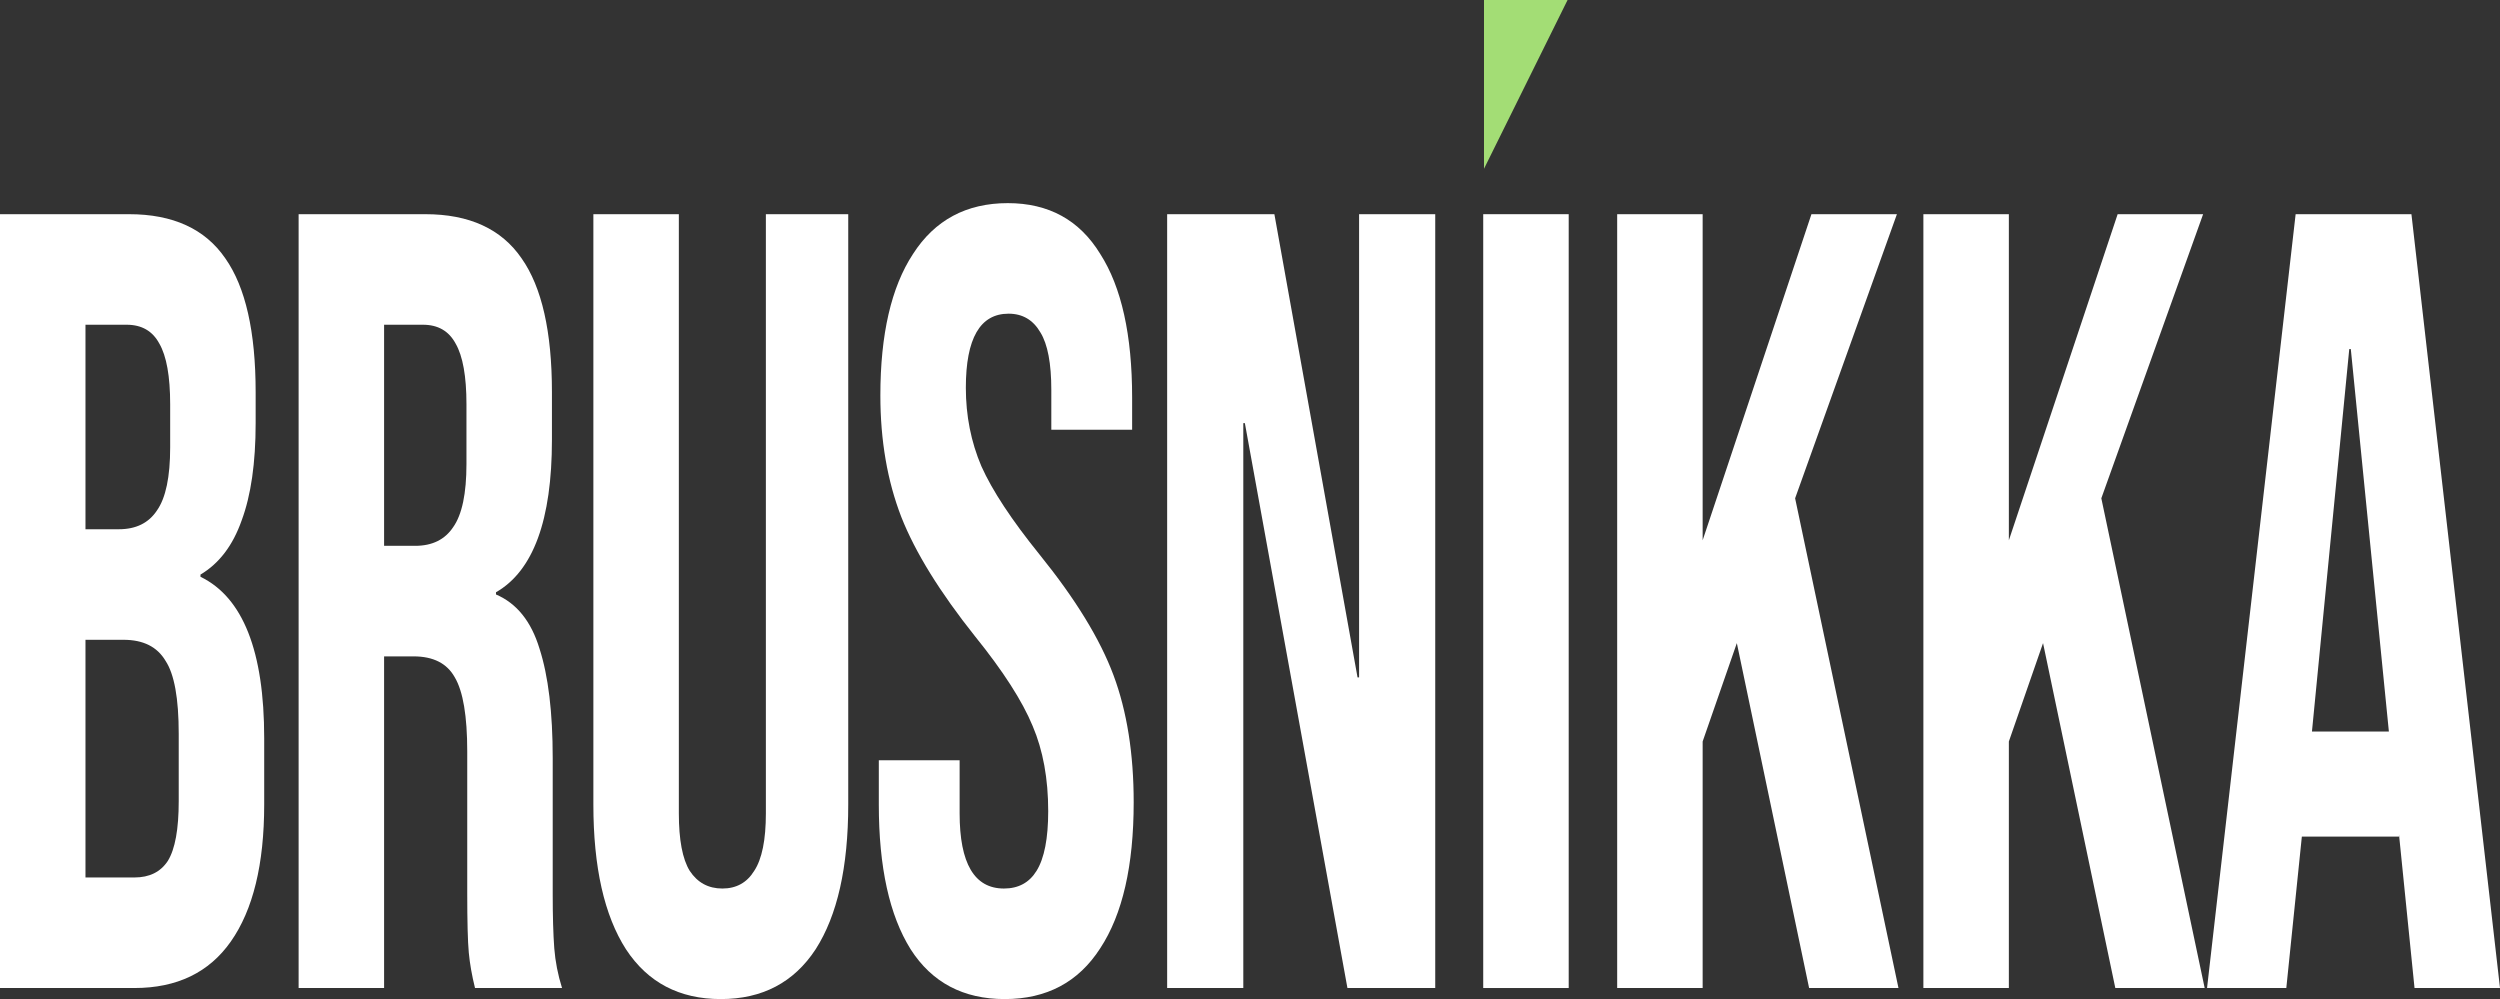
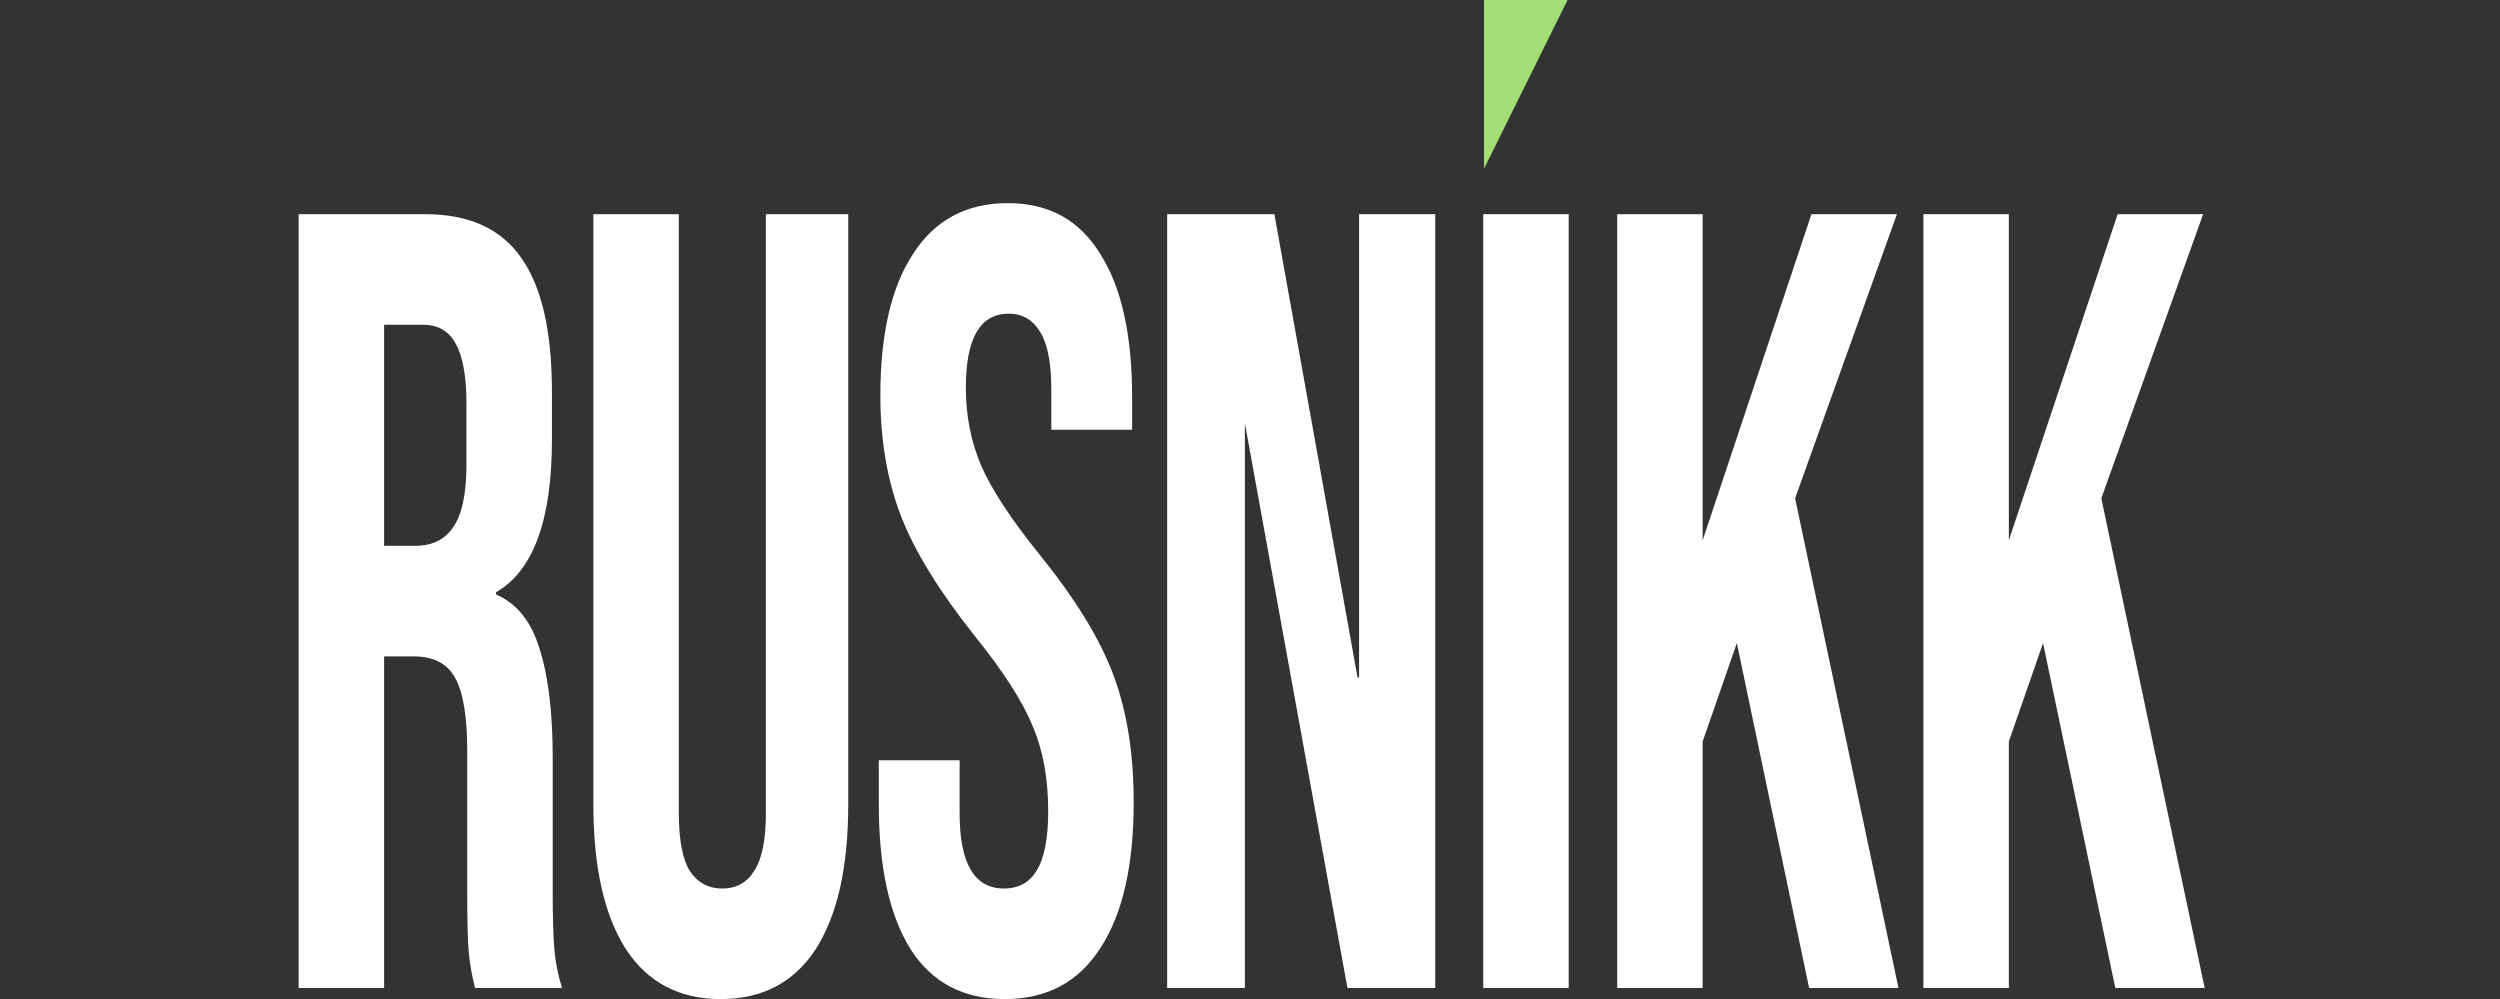
<svg xmlns="http://www.w3.org/2000/svg" width="1081" height="432" viewBox="0 0 1081 432" fill="none">
  <rect x="0" y="0" width="1081" height="432" fill="#333333" stroke="none" />
-   <path d="M0 92.614H55.775C74.815 92.614 88.703 98.987 97.439 111.734C106.175 124.163 110.543 143.442 110.543 169.573V182.958C110.543 200.166 108.527 214.188 104.495 225.022C100.687 235.857 94.751 243.665 86.687 248.445V249.401C105.055 258.324 114.239 281.587 114.239 319.19V347.871C114.239 373.683 109.423 393.441 99.791 407.144C90.383 420.528 76.495 427.22 58.127 427.22H0V92.614ZM51.407 228.846C58.799 228.846 64.287 226.138 67.871 220.72C71.679 215.303 73.583 206.221 73.583 193.474V174.832C73.583 162.722 72.015 153.958 68.879 148.541C65.967 143.124 61.263 140.415 54.767 140.415H36.96V228.846H51.407ZM58.127 379.419C64.623 379.419 69.439 377.029 72.575 372.249C75.711 367.15 77.279 358.546 77.279 346.437V317.278C77.279 301.982 75.375 291.466 71.567 285.729C67.983 279.675 61.935 276.647 53.423 276.647H36.96V379.419H58.127Z" fill="white" />
  <path d="M129.122 92.614H183.89C202.93 92.614 216.817 98.987 225.553 111.734C234.289 124.163 238.657 143.442 238.657 169.573V190.128C238.657 224.863 230.593 246.851 214.465 256.093V257.049C223.425 260.873 229.697 268.68 233.281 280.471C237.089 292.262 238.993 308.037 238.993 327.794V386.589C238.993 396.149 239.217 403.957 239.665 410.012C240.113 415.748 241.233 421.484 243.025 427.22H205.394C204.05 421.802 203.154 416.704 202.706 411.924C202.258 407.144 202.034 398.539 202.034 386.111V324.926C202.034 309.63 200.242 298.954 196.658 292.9C193.298 286.845 187.362 283.817 178.85 283.817H166.082V427.22H129.122V92.614ZM179.522 236.017C186.914 236.017 192.402 233.308 195.986 227.89C199.794 222.473 201.698 213.391 201.698 200.644V174.832C201.698 162.722 200.13 153.958 196.994 148.541C194.082 143.124 189.378 140.415 182.882 140.415H166.082V236.017H179.522Z" fill="white" />
  <path d="M311.676 432C293.756 432 280.092 424.83 270.684 410.49C261.276 395.831 256.573 374.958 256.573 347.871V92.614H293.532V351.695C293.532 363.167 295.1 371.452 298.236 376.551C301.596 381.65 306.3 384.199 312.348 384.199C318.396 384.199 322.988 381.65 326.124 376.551C329.484 371.452 331.164 363.167 331.164 351.695V92.614H366.779V347.871C366.779 374.958 362.075 395.831 352.668 410.49C343.26 424.83 329.596 432 311.676 432Z" fill="white" />
  <path d="M434.43 432C416.51 432 402.958 424.83 393.775 410.49C384.591 395.831 379.999 374.958 379.999 347.871V328.75H414.942V351.695C414.942 373.364 421.326 384.199 434.094 384.199C440.366 384.199 445.07 381.65 448.206 376.551C451.566 371.134 453.246 362.529 453.246 350.739C453.246 336.717 451.006 324.448 446.526 313.932C442.046 303.097 433.758 290.191 421.662 275.213C406.43 256.093 395.791 238.885 389.743 223.588C383.695 207.973 380.671 190.446 380.671 171.007C380.671 144.558 385.375 124.163 394.783 109.822C404.19 95.163 417.854 87.834 435.774 87.834C453.47 87.834 466.798 95.163 475.758 109.822C484.942 124.163 489.534 144.876 489.534 171.963V185.826H454.59V168.617C454.59 157.145 453.022 148.86 449.886 143.761C446.75 138.344 442.158 135.635 436.11 135.635C423.79 135.635 417.63 146.31 417.63 167.661C417.63 179.771 419.87 191.084 424.35 201.6C429.054 212.116 437.454 224.863 449.55 239.841C465.006 258.961 475.646 276.329 481.47 291.944C487.294 307.559 490.206 325.882 490.206 346.915C490.206 374.32 485.39 395.353 475.758 410.012C466.35 424.671 452.574 432 434.43 432Z" fill="white" />
-   <path d="M504.677 92.614H551.044L586.996 292.9H587.668V92.614H620.596V427.22H582.628L538.277 182.958H537.605V427.22H504.677V92.614Z" fill="white" />
+   <path d="M504.677 92.614H551.044L586.996 292.9H587.668V92.614H620.596V427.22H582.628L538.277 182.958V427.22H504.677V92.614Z" fill="white" />
  <path d="M641.346 92.614H678.306V427.22H641.346V92.614Z" fill="white" />
  <path d="M699.266 92.614H736.226V233.627L783.265 92.614H820.225L776.209 215.462L820.897 427.22H782.257L751.01 278.081L736.226 320.624V427.22H699.266V92.614Z" fill="white" />
  <path d="M831.67 92.614H868.629V233.627L915.669 92.614H952.628L908.613 215.462L953.3 427.22H914.661L883.413 278.081L868.629 320.624V427.22H831.67V92.614Z" fill="white" />
-   <path d="M992.633 92.614H1042.7L1081 427.22H1044.04L1037.32 360.777V361.733H995.321L988.601 427.22H954.329L992.633 92.614ZM1032.95 316.322L1016.49 150.931H1015.82L999.689 316.322H1032.95Z" fill="white" />
  <path d="M677.817 0L641.682 72.975L641.682 1.07085e-06L677.817 0Z" fill="#A3DD75" />
</svg>